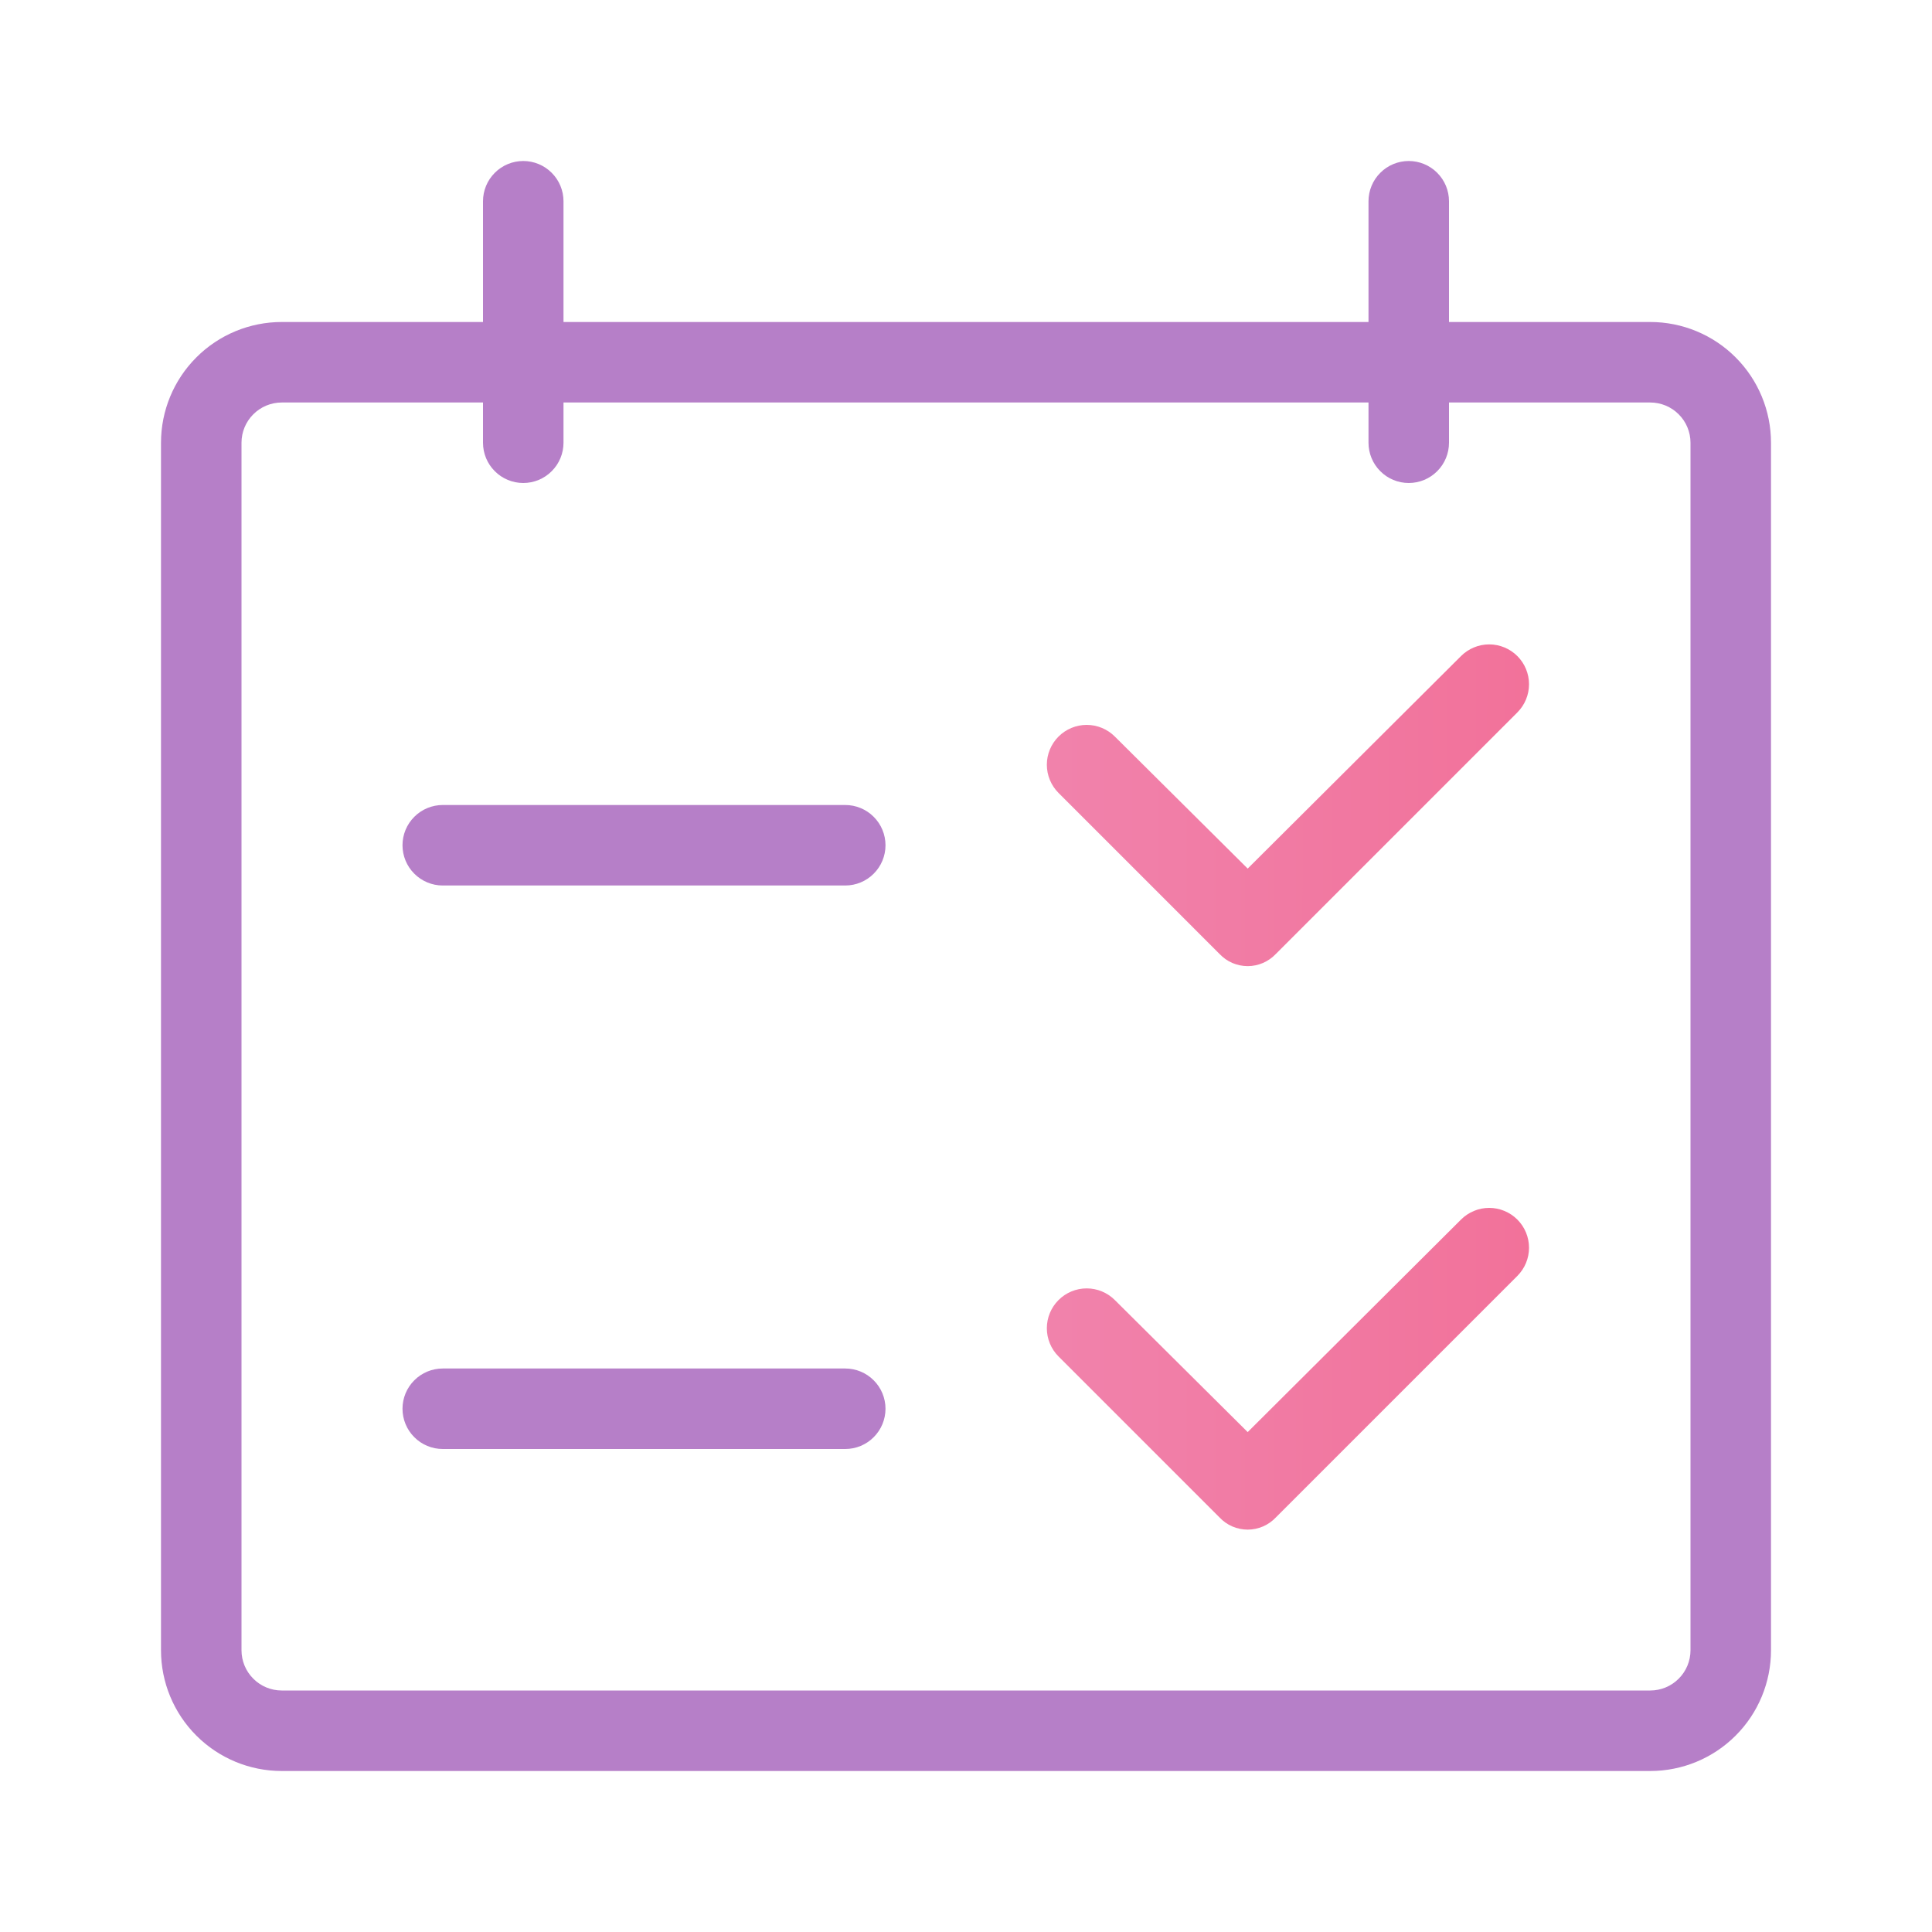
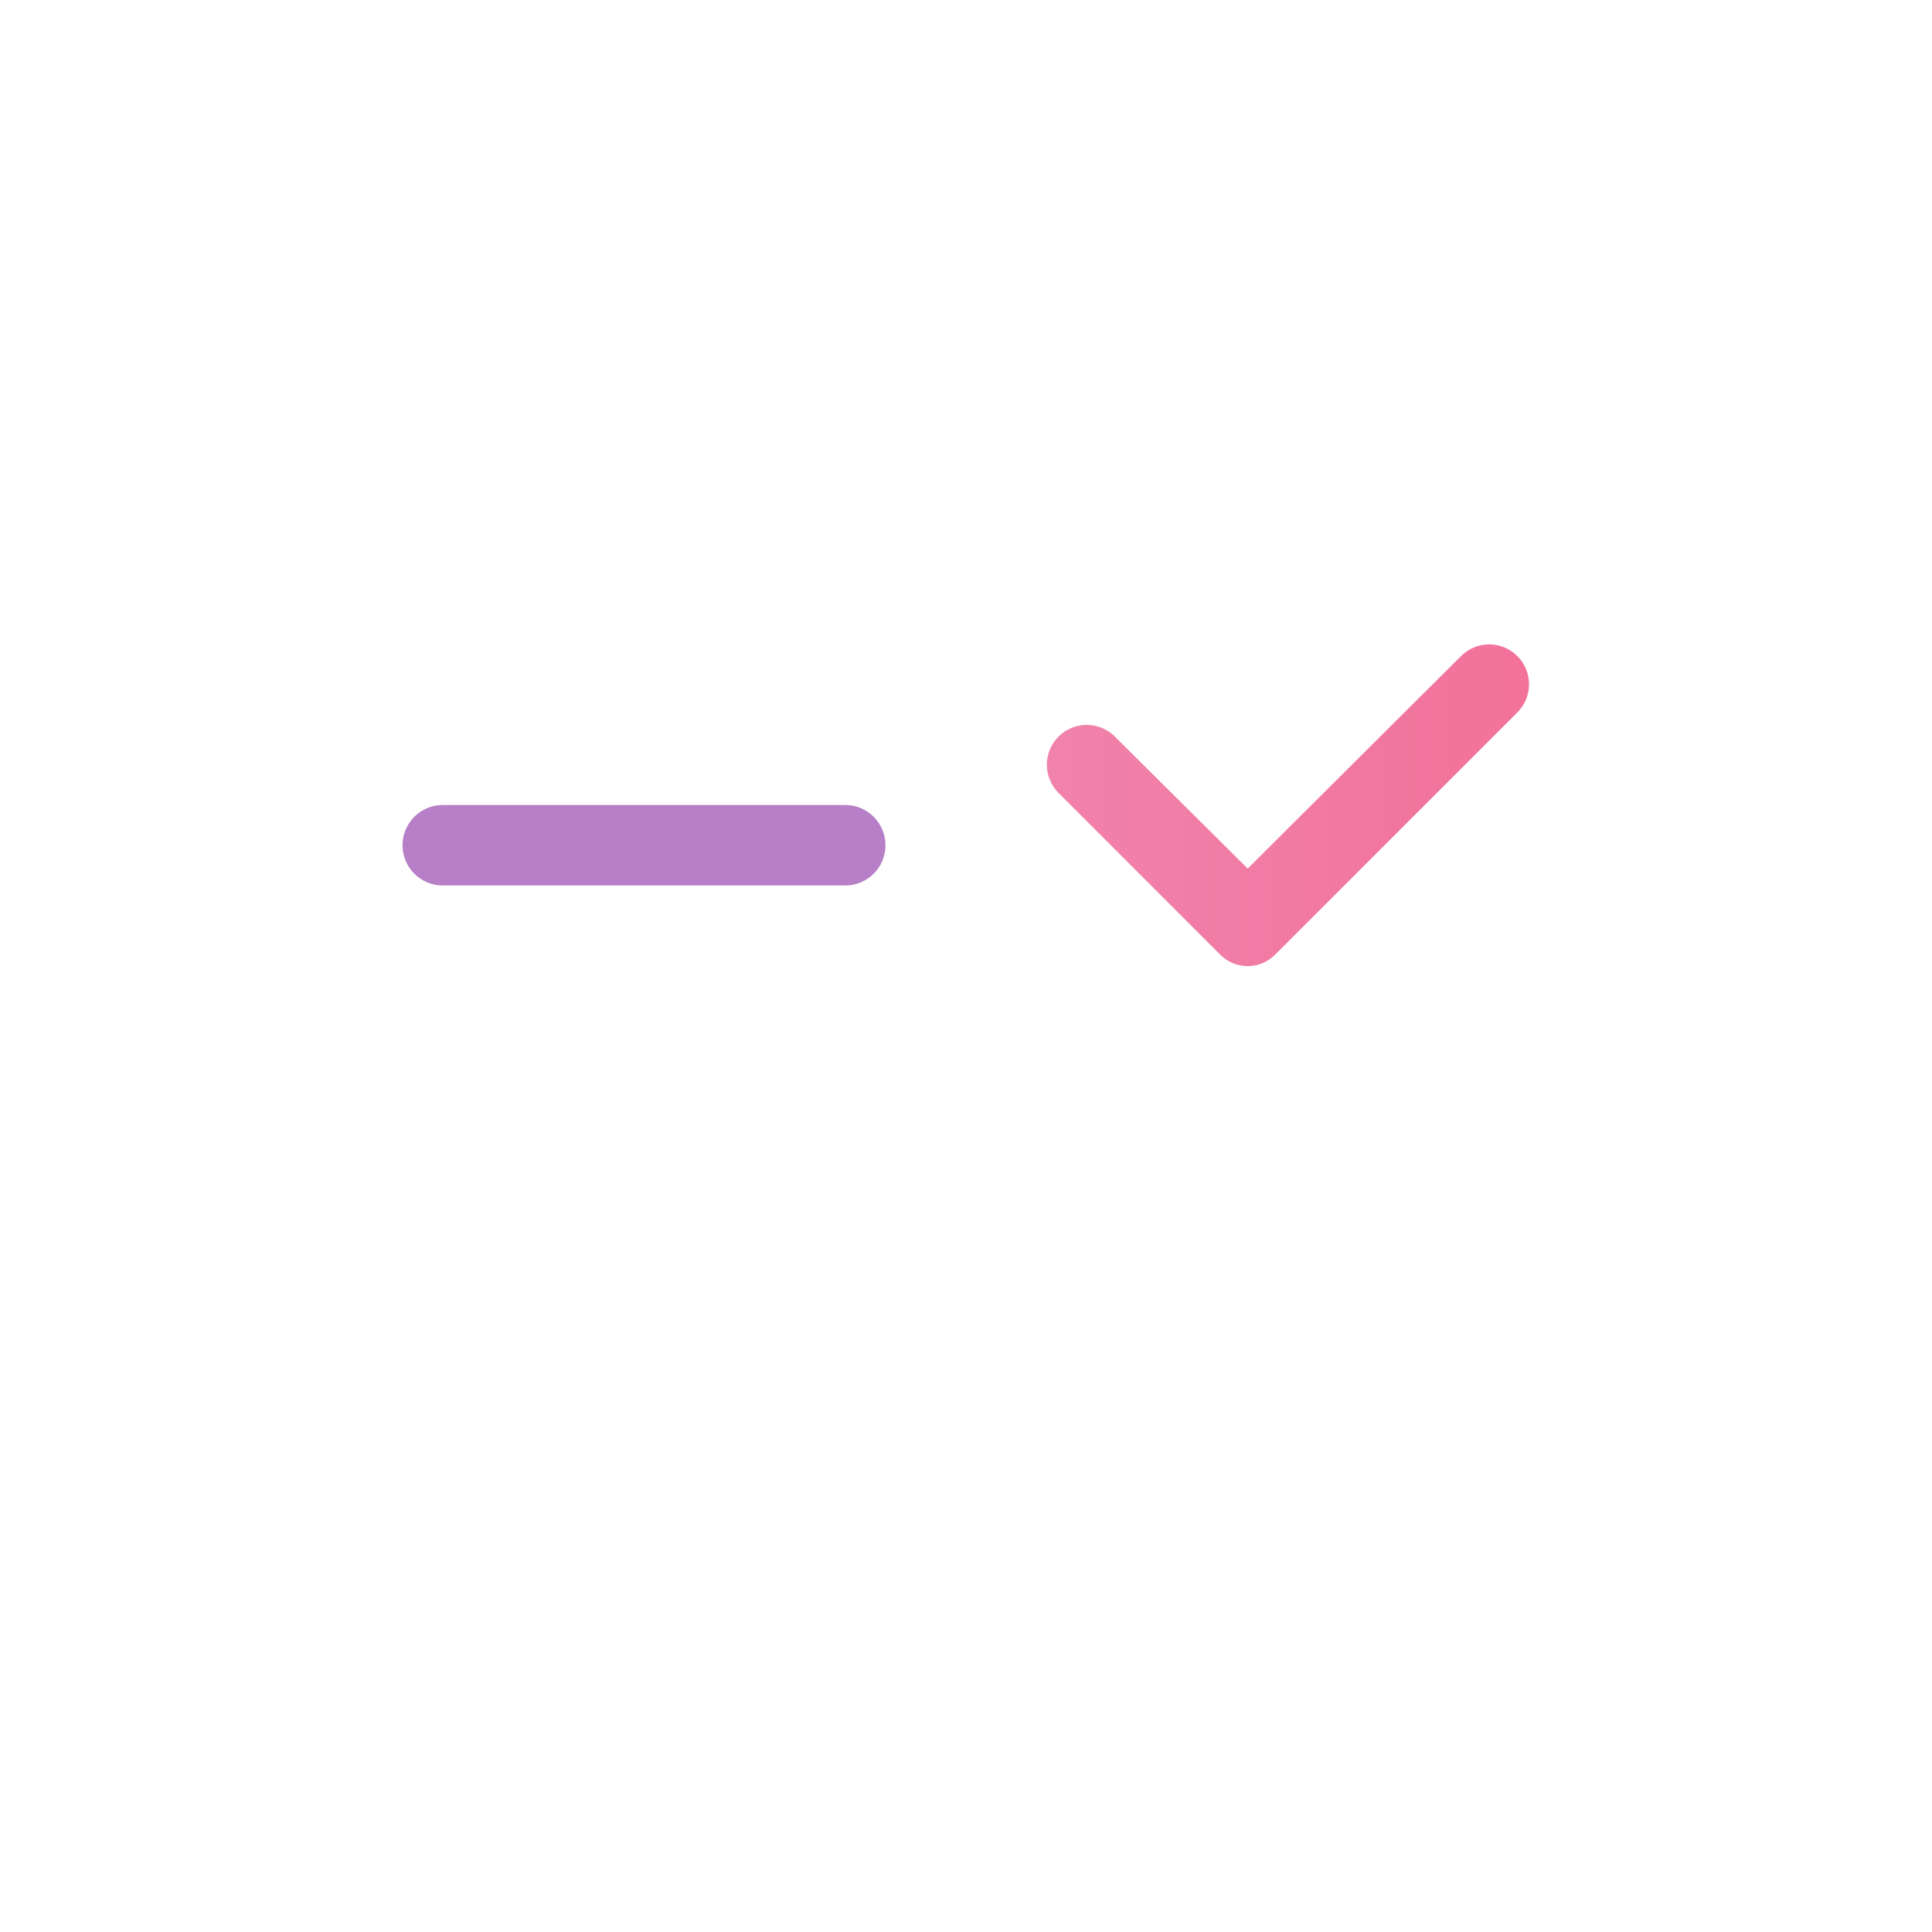
<svg xmlns="http://www.w3.org/2000/svg" width="45" height="45" viewBox="0 0 45 45" fill="none">
-   <path d="M38.438 7.5H33.75V4.688C33.75 4.439 33.651 4.2 33.475 4.025C33.3 3.849 33.061 3.75 32.812 3.75C32.564 3.75 32.325 3.849 32.15 4.025C31.974 4.2 31.875 4.439 31.875 4.688V7.5H13.125V4.688C13.125 4.439 13.026 4.2 12.85 4.025C12.675 3.849 12.436 3.75 12.188 3.75C11.939 3.75 11.7 3.849 11.525 4.025C11.349 4.2 11.25 4.439 11.25 4.688V7.5H6.562C5.817 7.5 5.101 7.796 4.574 8.324C4.046 8.851 3.75 9.567 3.75 10.312V38.438C3.75 39.183 4.046 39.899 4.574 40.426C5.101 40.954 5.817 41.25 6.562 41.25H38.438C39.183 41.25 39.899 40.954 40.426 40.426C40.954 39.899 41.25 39.183 41.25 38.438V10.312C41.25 9.567 40.954 8.851 40.426 8.324C39.899 7.796 39.183 7.5 38.438 7.5ZM39.375 38.438C39.375 38.686 39.276 38.925 39.1 39.1C38.925 39.276 38.686 39.375 38.438 39.375H6.562C6.314 39.375 6.075 39.276 5.9 39.1C5.724 38.925 5.625 38.686 5.625 38.438V10.312C5.625 10.064 5.724 9.825 5.9 9.65C6.075 9.474 6.314 9.375 6.562 9.375H11.25V10.312C11.25 10.561 11.349 10.8 11.525 10.975C11.7 11.151 11.939 11.25 12.188 11.25C12.436 11.25 12.675 11.151 12.85 10.975C13.026 10.8 13.125 10.561 13.125 10.312V9.375H31.875V10.312C31.875 10.561 31.974 10.8 32.15 10.975C32.325 11.151 32.564 11.25 32.812 11.25C33.061 11.25 33.3 11.151 33.475 10.975C33.651 10.8 33.75 10.561 33.75 10.312V9.375H38.438C38.686 9.375 38.925 9.474 39.1 9.65C39.276 9.825 39.375 10.064 39.375 10.312V38.438Z" fill="#B67FC8" />
  <path d="M19.688 18.75H10.312C10.064 18.75 9.825 18.849 9.65 19.025C9.474 19.2 9.375 19.439 9.375 19.688C9.375 19.936 9.474 20.175 9.65 20.35C9.825 20.526 10.064 20.625 10.312 20.625H19.688C19.936 20.625 20.175 20.526 20.35 20.35C20.526 20.175 20.625 19.936 20.625 19.688C20.625 19.439 20.526 19.2 20.35 19.025C20.175 18.849 19.936 18.75 19.688 18.75Z" fill="#B67FC8" />
  <path d="M34.03 15.281L29.061 20.231L25.967 17.156C25.793 16.982 25.557 16.884 25.311 16.884C25.065 16.884 24.829 16.982 24.655 17.156C24.481 17.33 24.383 17.566 24.383 17.812C24.383 18.058 24.481 18.295 24.655 18.469L28.405 22.219C28.489 22.308 28.59 22.38 28.703 22.429C28.816 22.477 28.938 22.503 29.061 22.503C29.184 22.503 29.306 22.477 29.418 22.429C29.531 22.38 29.633 22.308 29.717 22.219L35.342 16.594C35.428 16.507 35.497 16.405 35.543 16.293C35.59 16.18 35.614 16.059 35.614 15.937C35.614 15.816 35.59 15.695 35.543 15.582C35.497 15.47 35.428 15.367 35.342 15.281C35.256 15.195 35.154 15.127 35.041 15.08C34.928 15.033 34.808 15.009 34.686 15.009C34.564 15.009 34.443 15.033 34.331 15.08C34.218 15.127 34.116 15.195 34.03 15.281Z" fill="url(#paint0_linear_5617_76319)" />
-   <path d="M19.688 31.875H10.312C10.064 31.875 9.825 31.974 9.65 32.15C9.474 32.325 9.375 32.564 9.375 32.812C9.375 33.061 9.474 33.3 9.65 33.475C9.825 33.651 10.064 33.75 10.312 33.75H19.688C19.936 33.75 20.175 33.651 20.35 33.475C20.526 33.3 20.625 33.061 20.625 32.812C20.625 32.564 20.526 32.325 20.35 32.15C20.175 31.974 19.936 31.875 19.688 31.875Z" fill="#B67FC8" />
-   <path d="M34.03 28.406L29.061 33.356L25.967 30.281C25.793 30.107 25.557 30.009 25.311 30.009C25.065 30.009 24.829 30.107 24.655 30.281C24.481 30.455 24.383 30.691 24.383 30.937C24.383 31.183 24.481 31.42 24.655 31.594L28.405 35.344C28.489 35.433 28.59 35.505 28.703 35.554C28.816 35.602 28.938 35.628 29.061 35.628C29.184 35.628 29.306 35.602 29.418 35.554C29.531 35.505 29.633 35.433 29.717 35.344L35.342 29.719C35.428 29.632 35.497 29.53 35.543 29.418C35.59 29.305 35.614 29.184 35.614 29.062C35.614 28.941 35.59 28.82 35.543 28.707C35.497 28.595 35.428 28.492 35.342 28.406C35.256 28.32 35.154 28.252 35.041 28.205C34.928 28.158 34.808 28.134 34.686 28.134C34.564 28.134 34.443 28.158 34.331 28.205C34.218 28.252 34.116 28.32 34.03 28.406Z" fill="url(#paint1_linear_5617_76319)" />
  <defs>
    <linearGradient id="paint0_linear_5617_76319" x1="15.215" y1="22.503" x2="39.409" y2="22.535" gradientUnits="userSpaceOnUse">
      <stop stop-color="#F090BA" />
      <stop offset="1" stop-color="#F26C94" />
    </linearGradient>
    <linearGradient id="paint1_linear_5617_76319" x1="15.215" y1="35.628" x2="39.409" y2="35.66" gradientUnits="userSpaceOnUse">
      <stop stop-color="#F090BA" />
      <stop offset="1" stop-color="#F26C94" />
    </linearGradient>
  </defs>
</svg>